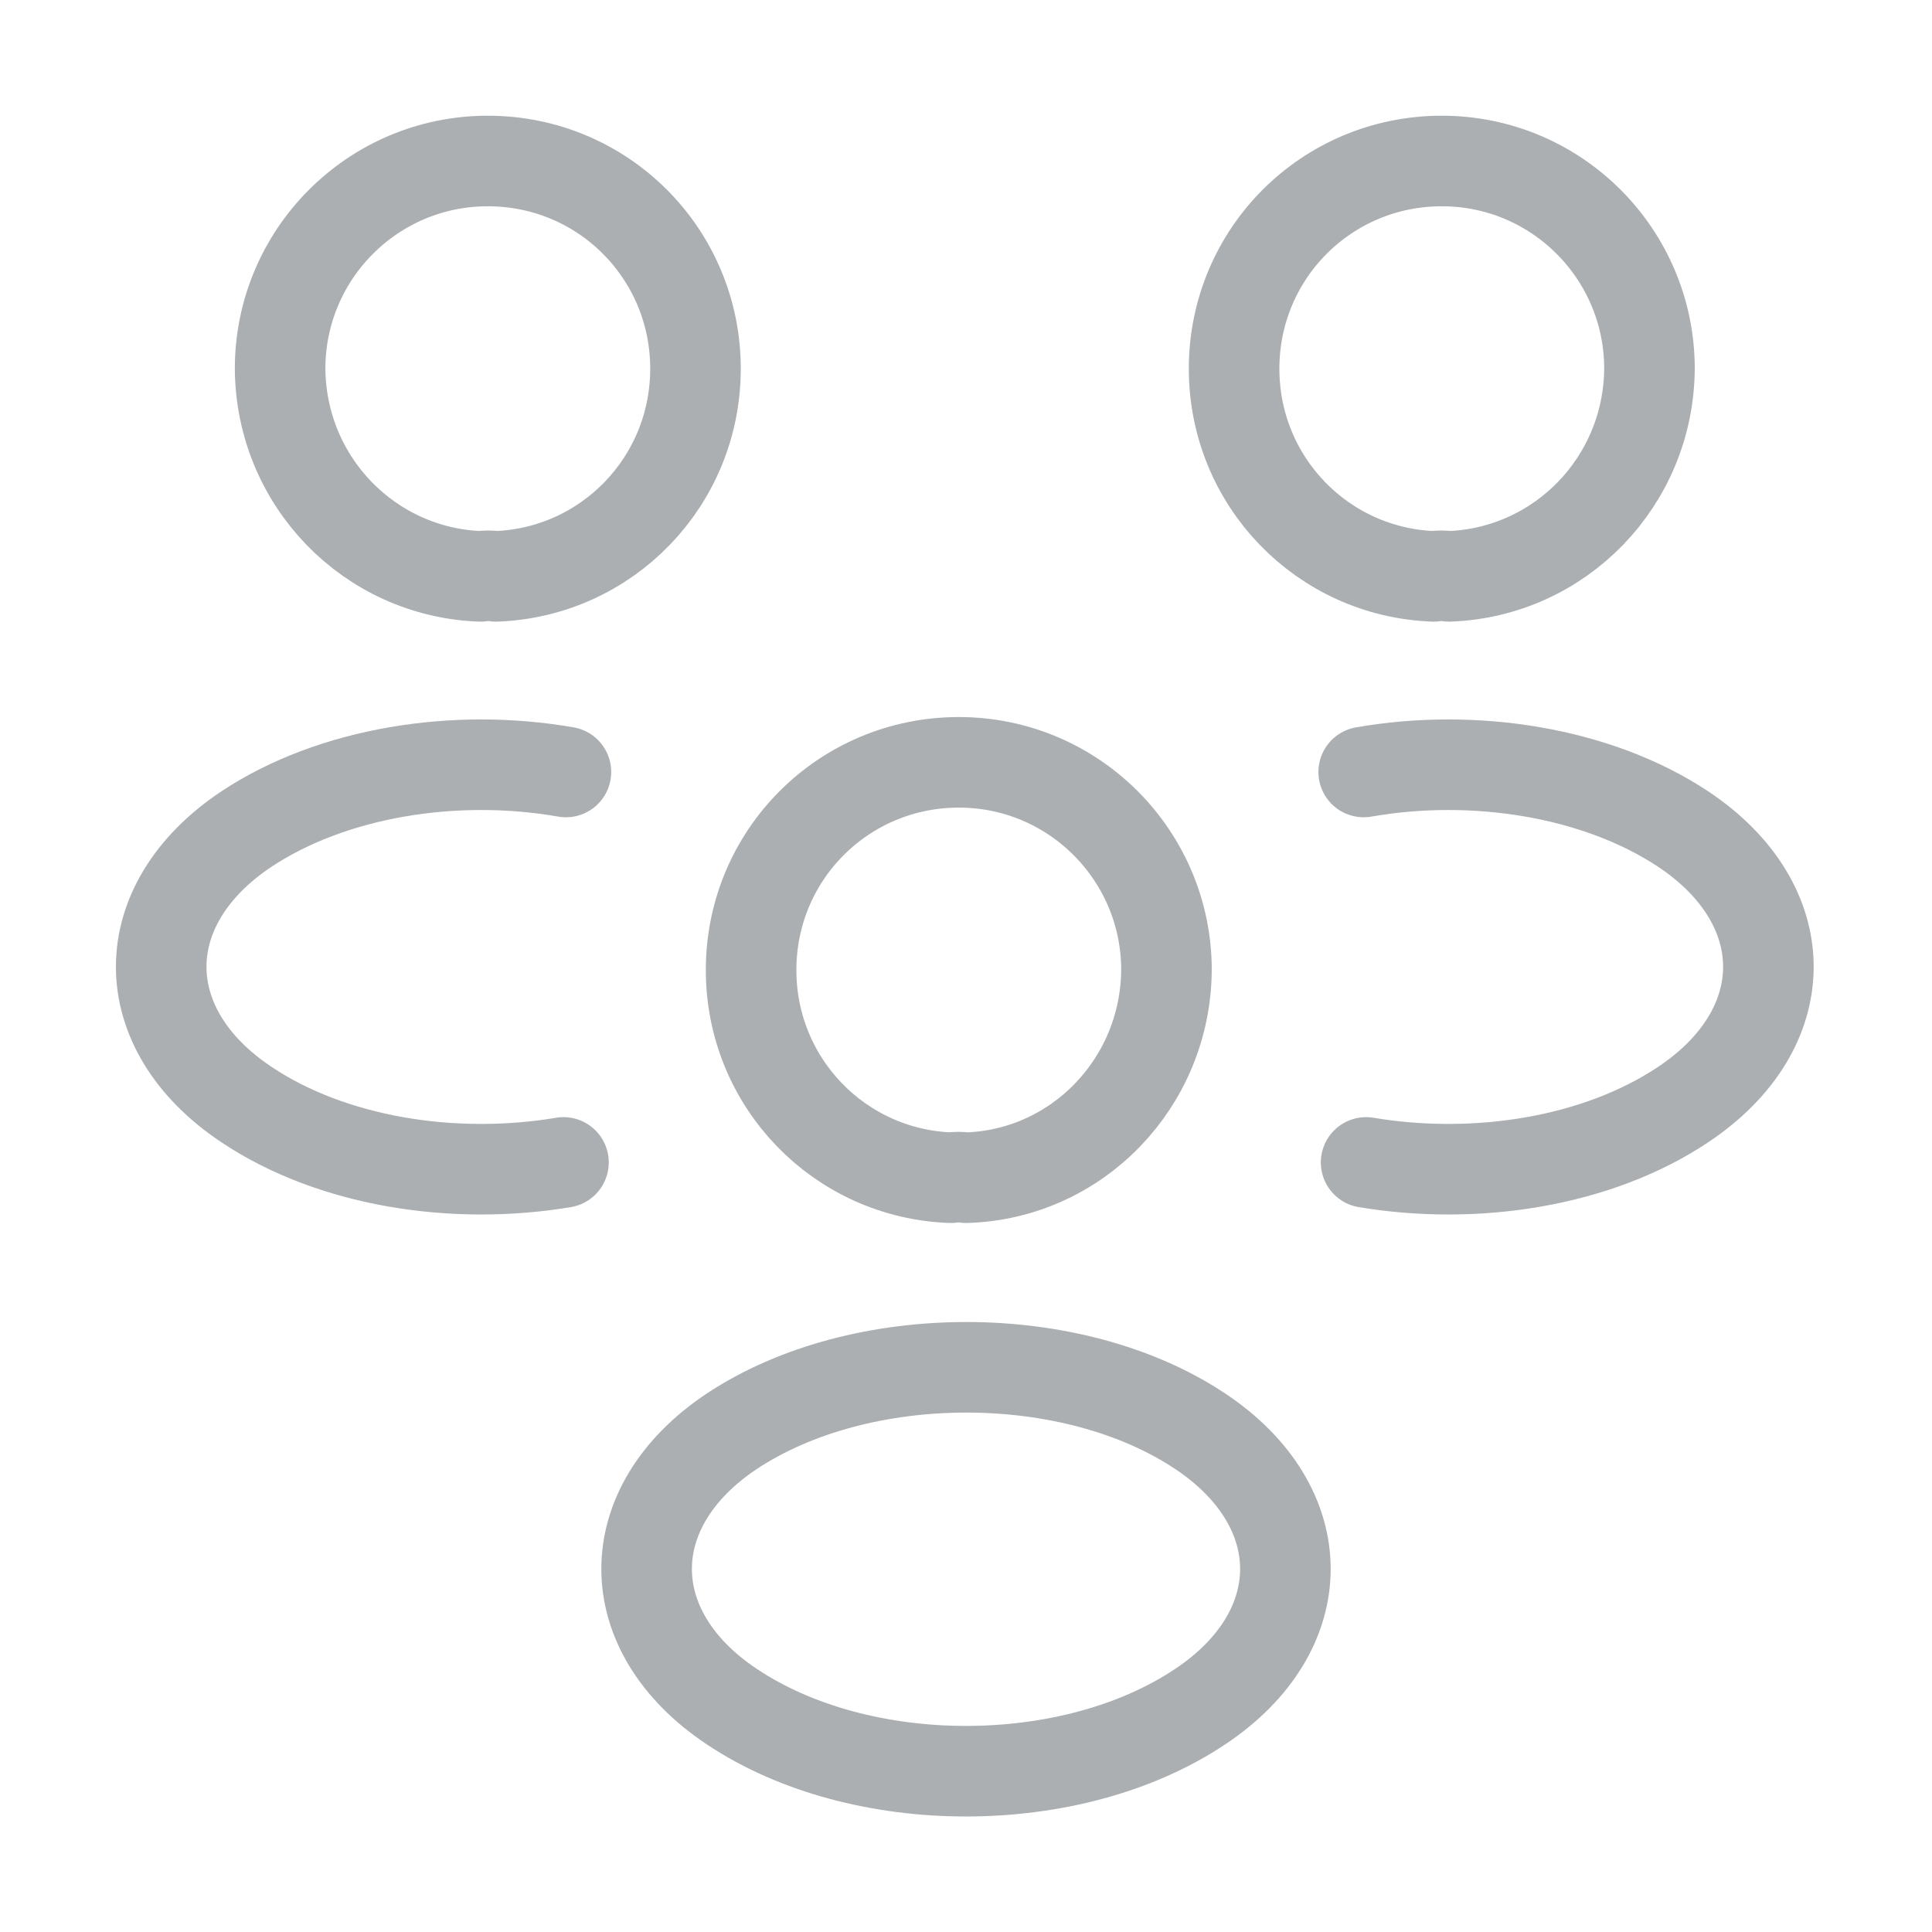
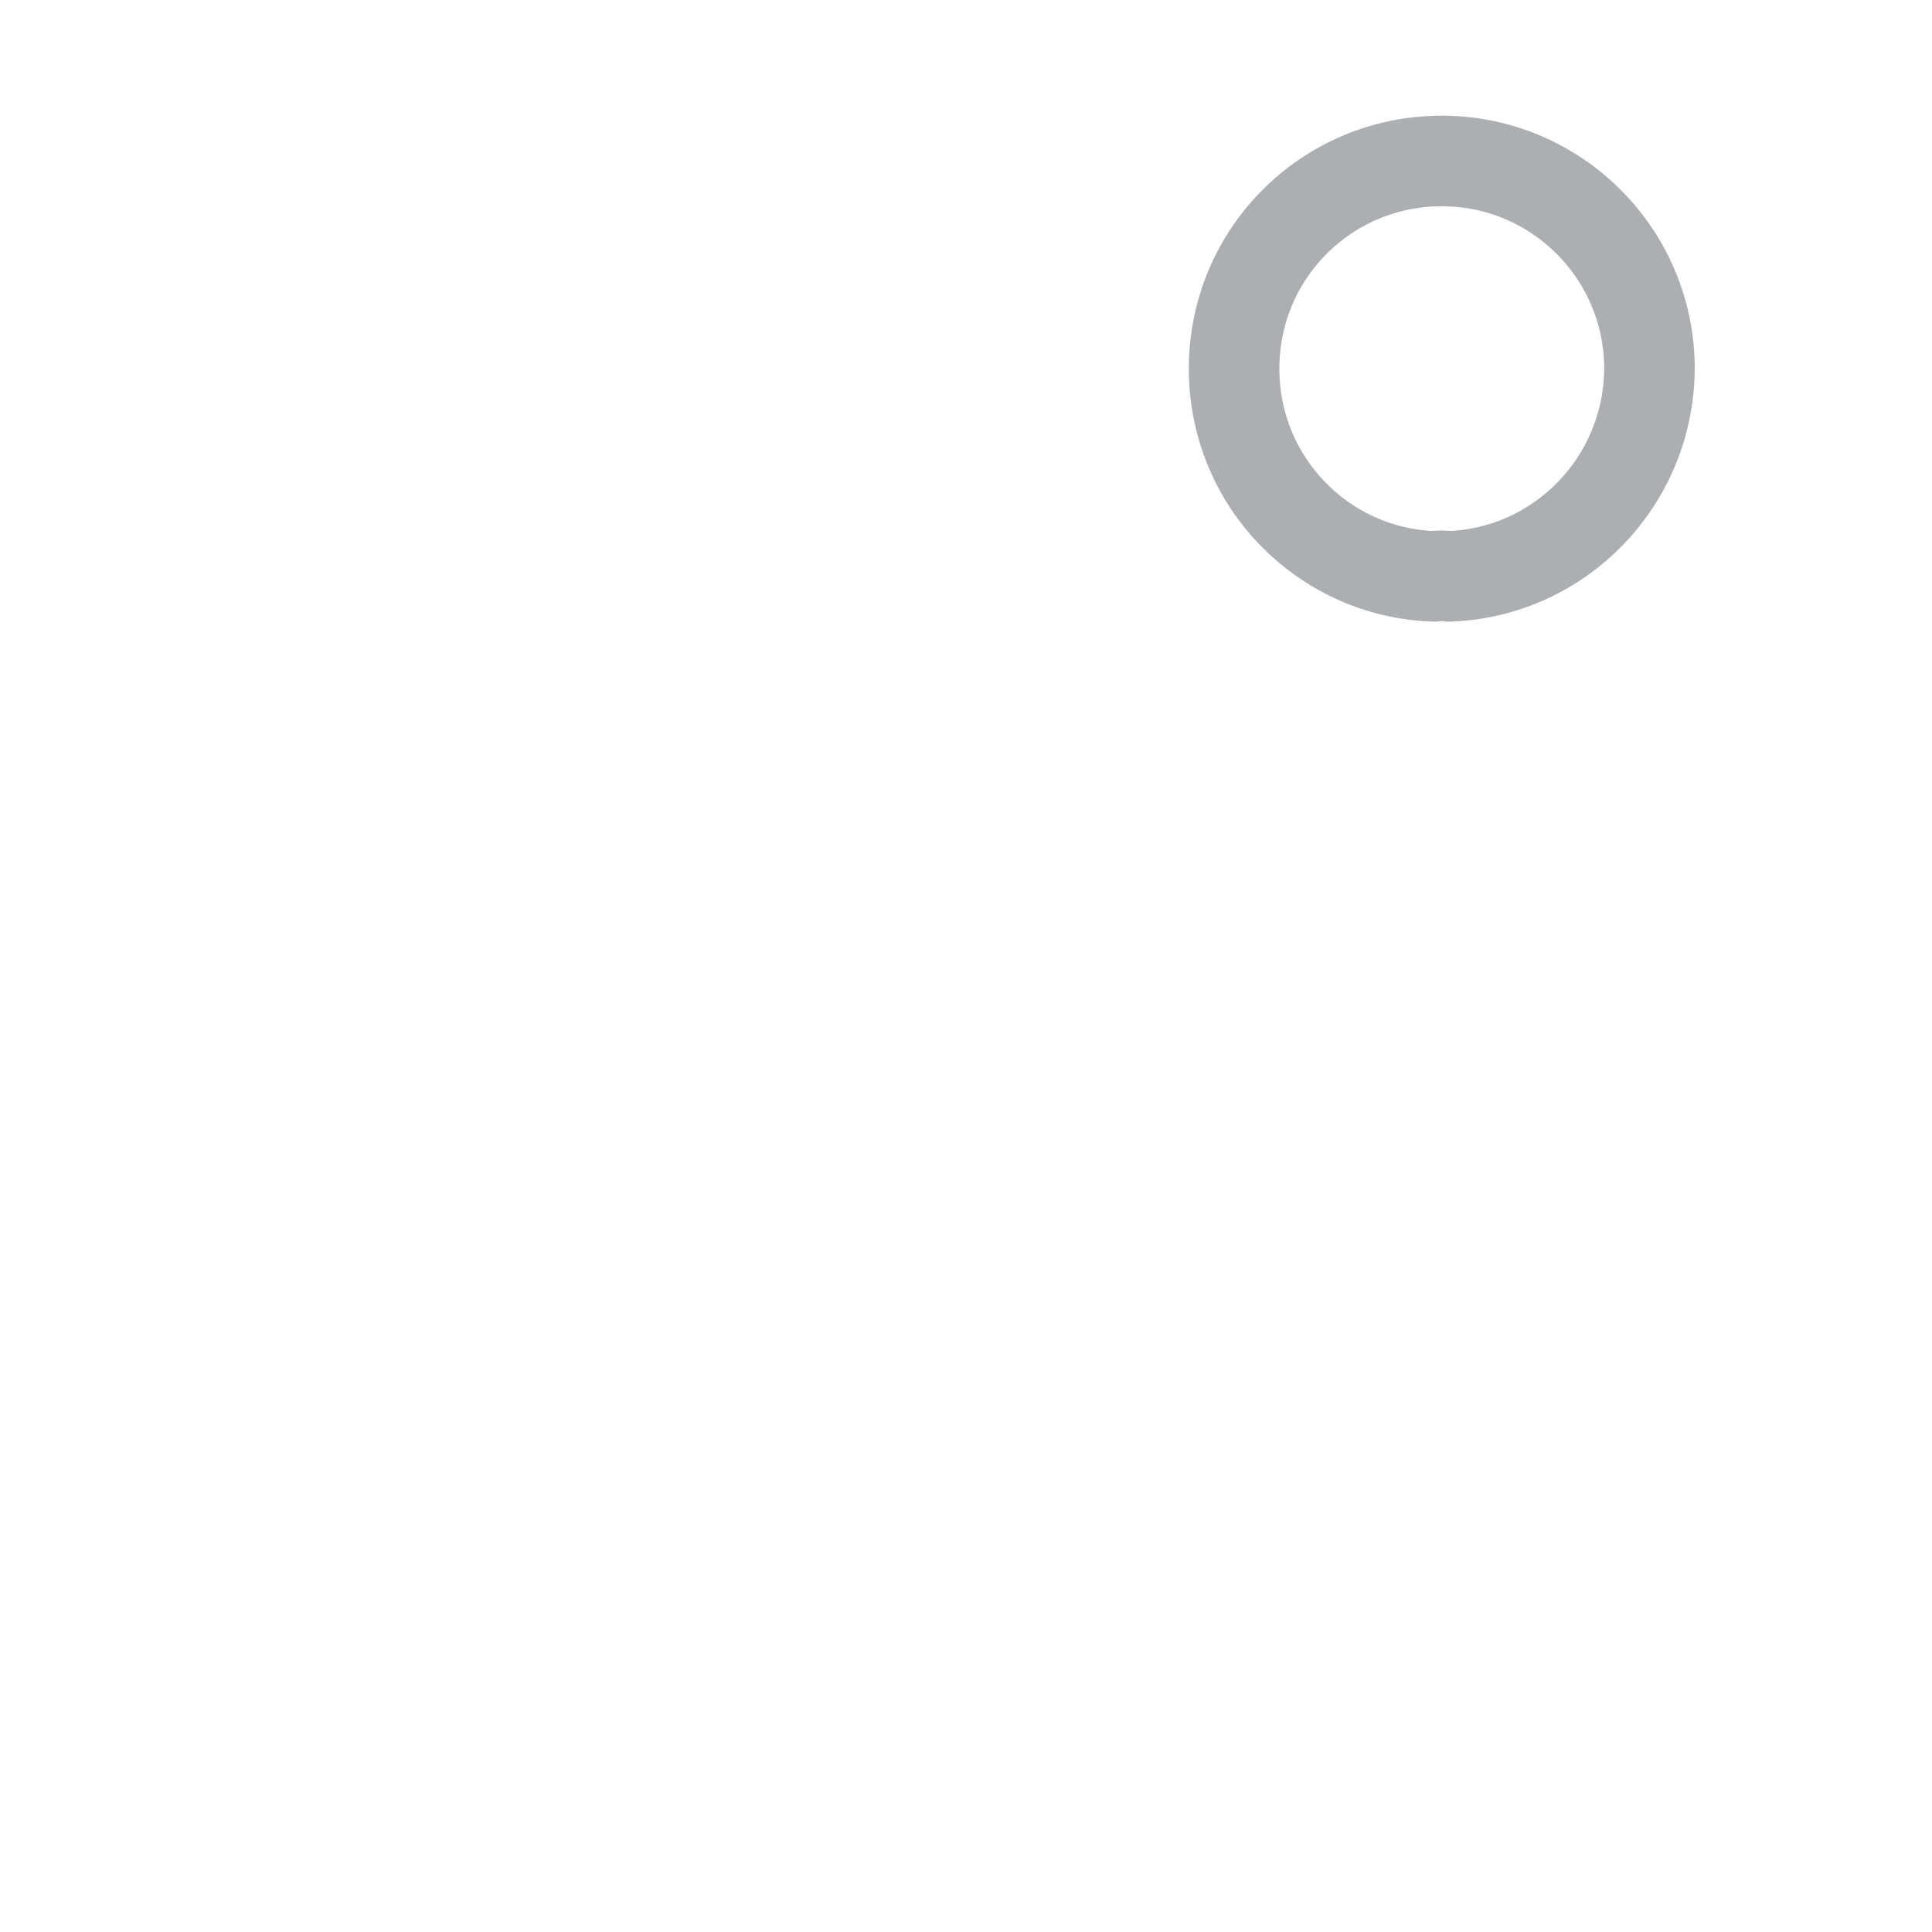
<svg xmlns="http://www.w3.org/2000/svg" width="64" height="64" viewBox="0 0 64 64" fill="none">
  <path d="M48.001 19.093C47.841 19.067 47.654 19.067 47.494 19.093C43.814 18.96 40.881 15.947 40.881 12.213C40.881 8.4 43.947 5.333 47.761 5.333C51.574 5.333 54.641 8.427 54.641 12.213C54.614 15.947 51.681 18.96 48.001 19.093Z" stroke="#ABAFB2" stroke-width="3" stroke-linecap="round" stroke-linejoin="round" />
-   <path d="M45.254 38.507C48.907 39.12 52.934 38.48 55.761 36.587C59.52 34.08 59.52 29.973 55.761 27.466C52.907 25.573 48.827 24.933 45.174 25.573" stroke="#ABAFB2" stroke-width="3" stroke-linecap="round" stroke-linejoin="round" />
-   <path d="M15.919 19.093C16.079 19.067 16.266 19.067 16.426 19.093C20.106 18.96 23.039 15.947 23.039 12.213C23.039 8.4 19.973 5.333 16.159 5.333C12.346 5.333 9.279 8.427 9.279 12.213C9.306 15.947 12.239 18.96 15.919 19.093Z" stroke="#ABAFB2" stroke-width="3" stroke-linecap="round" stroke-linejoin="round" />
-   <path d="M18.666 38.507C15.013 39.12 10.986 38.48 8.16 36.587C4.4 34.08 4.4 29.973 8.16 27.466C11.013 25.573 15.093 24.933 18.747 25.573" stroke="#ABAFB2" stroke-width="3" stroke-linecap="round" stroke-linejoin="round" />
-   <path d="M32.001 39.013C31.841 38.987 31.654 38.987 31.494 39.013C27.814 38.88 24.881 35.867 24.881 32.133C24.881 28.32 27.948 25.253 31.761 25.253C35.574 25.253 38.641 28.347 38.641 32.133C38.614 35.867 35.681 38.907 32.001 39.013Z" stroke="#ABAFB2" stroke-width="3" stroke-linecap="round" stroke-linejoin="round" />
-   <path d="M24.24 47.413C20.48 49.92 20.48 54.027 24.24 56.533C28.507 59.387 35.493 59.387 39.76 56.533C43.52 54.027 43.52 49.92 39.76 47.413C35.52 44.587 28.507 44.587 24.24 47.413Z" stroke="#ABAFB2" stroke-width="3" stroke-linecap="round" stroke-linejoin="round" />
</svg>